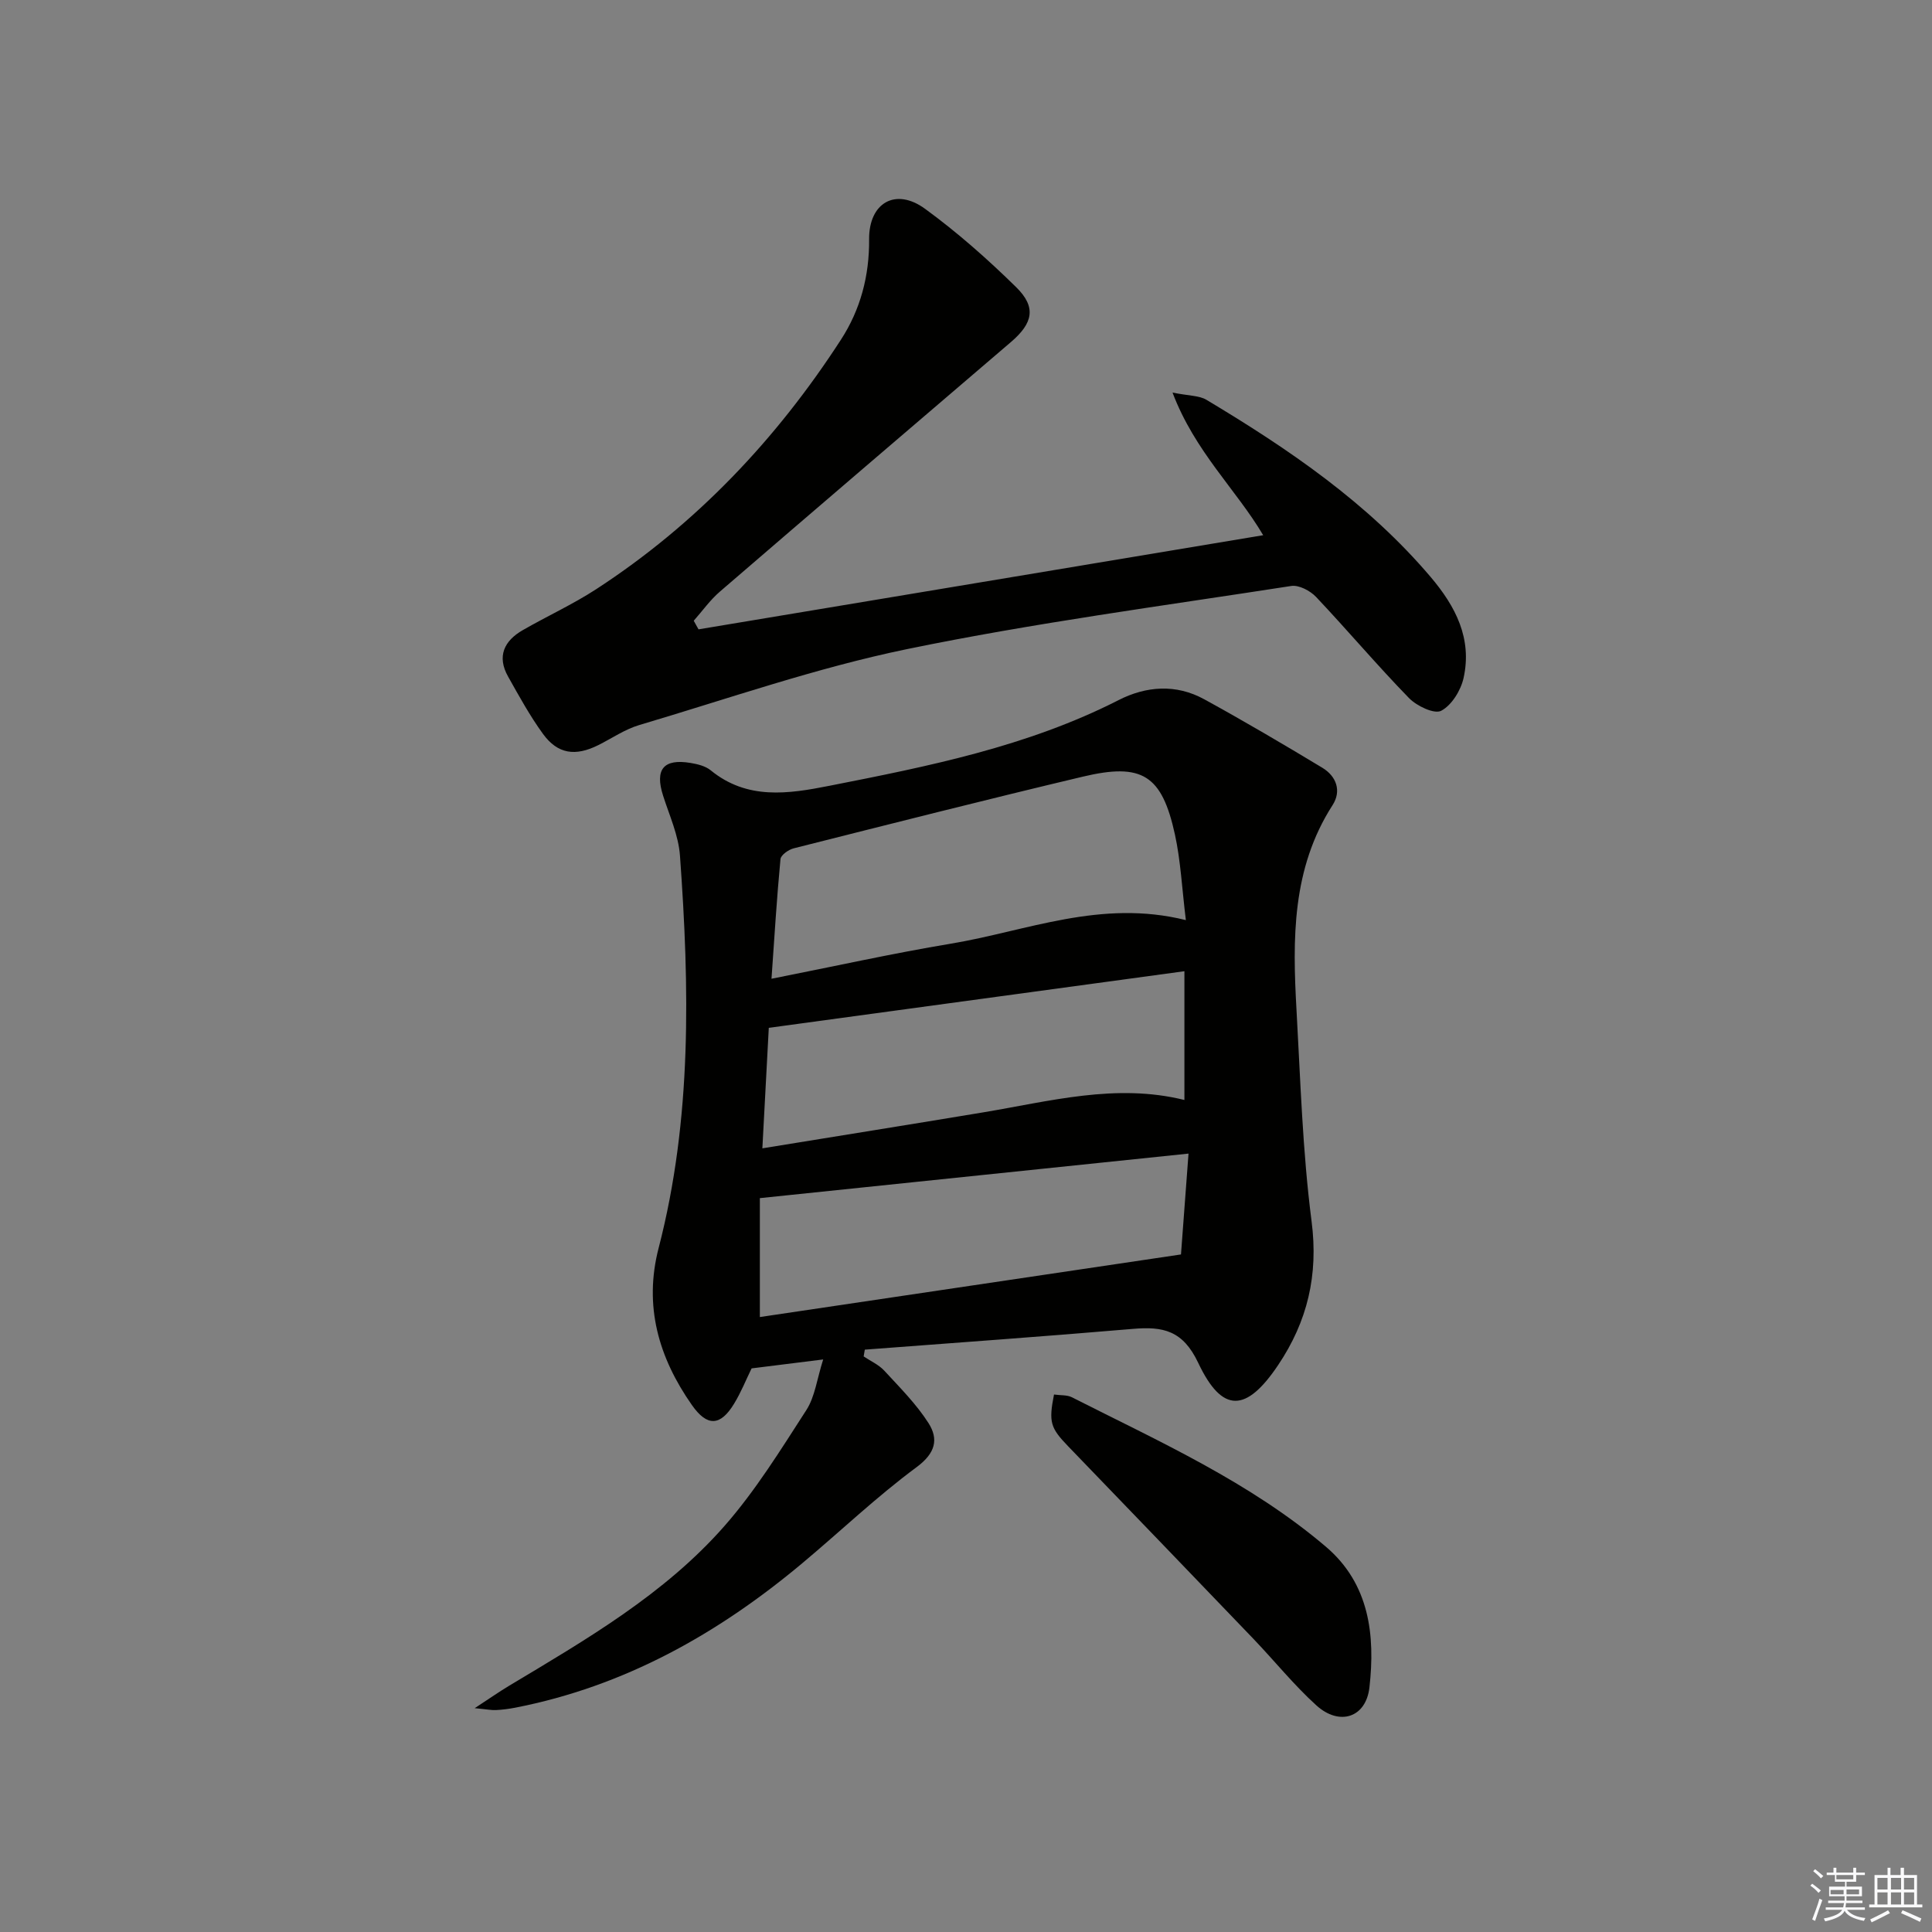
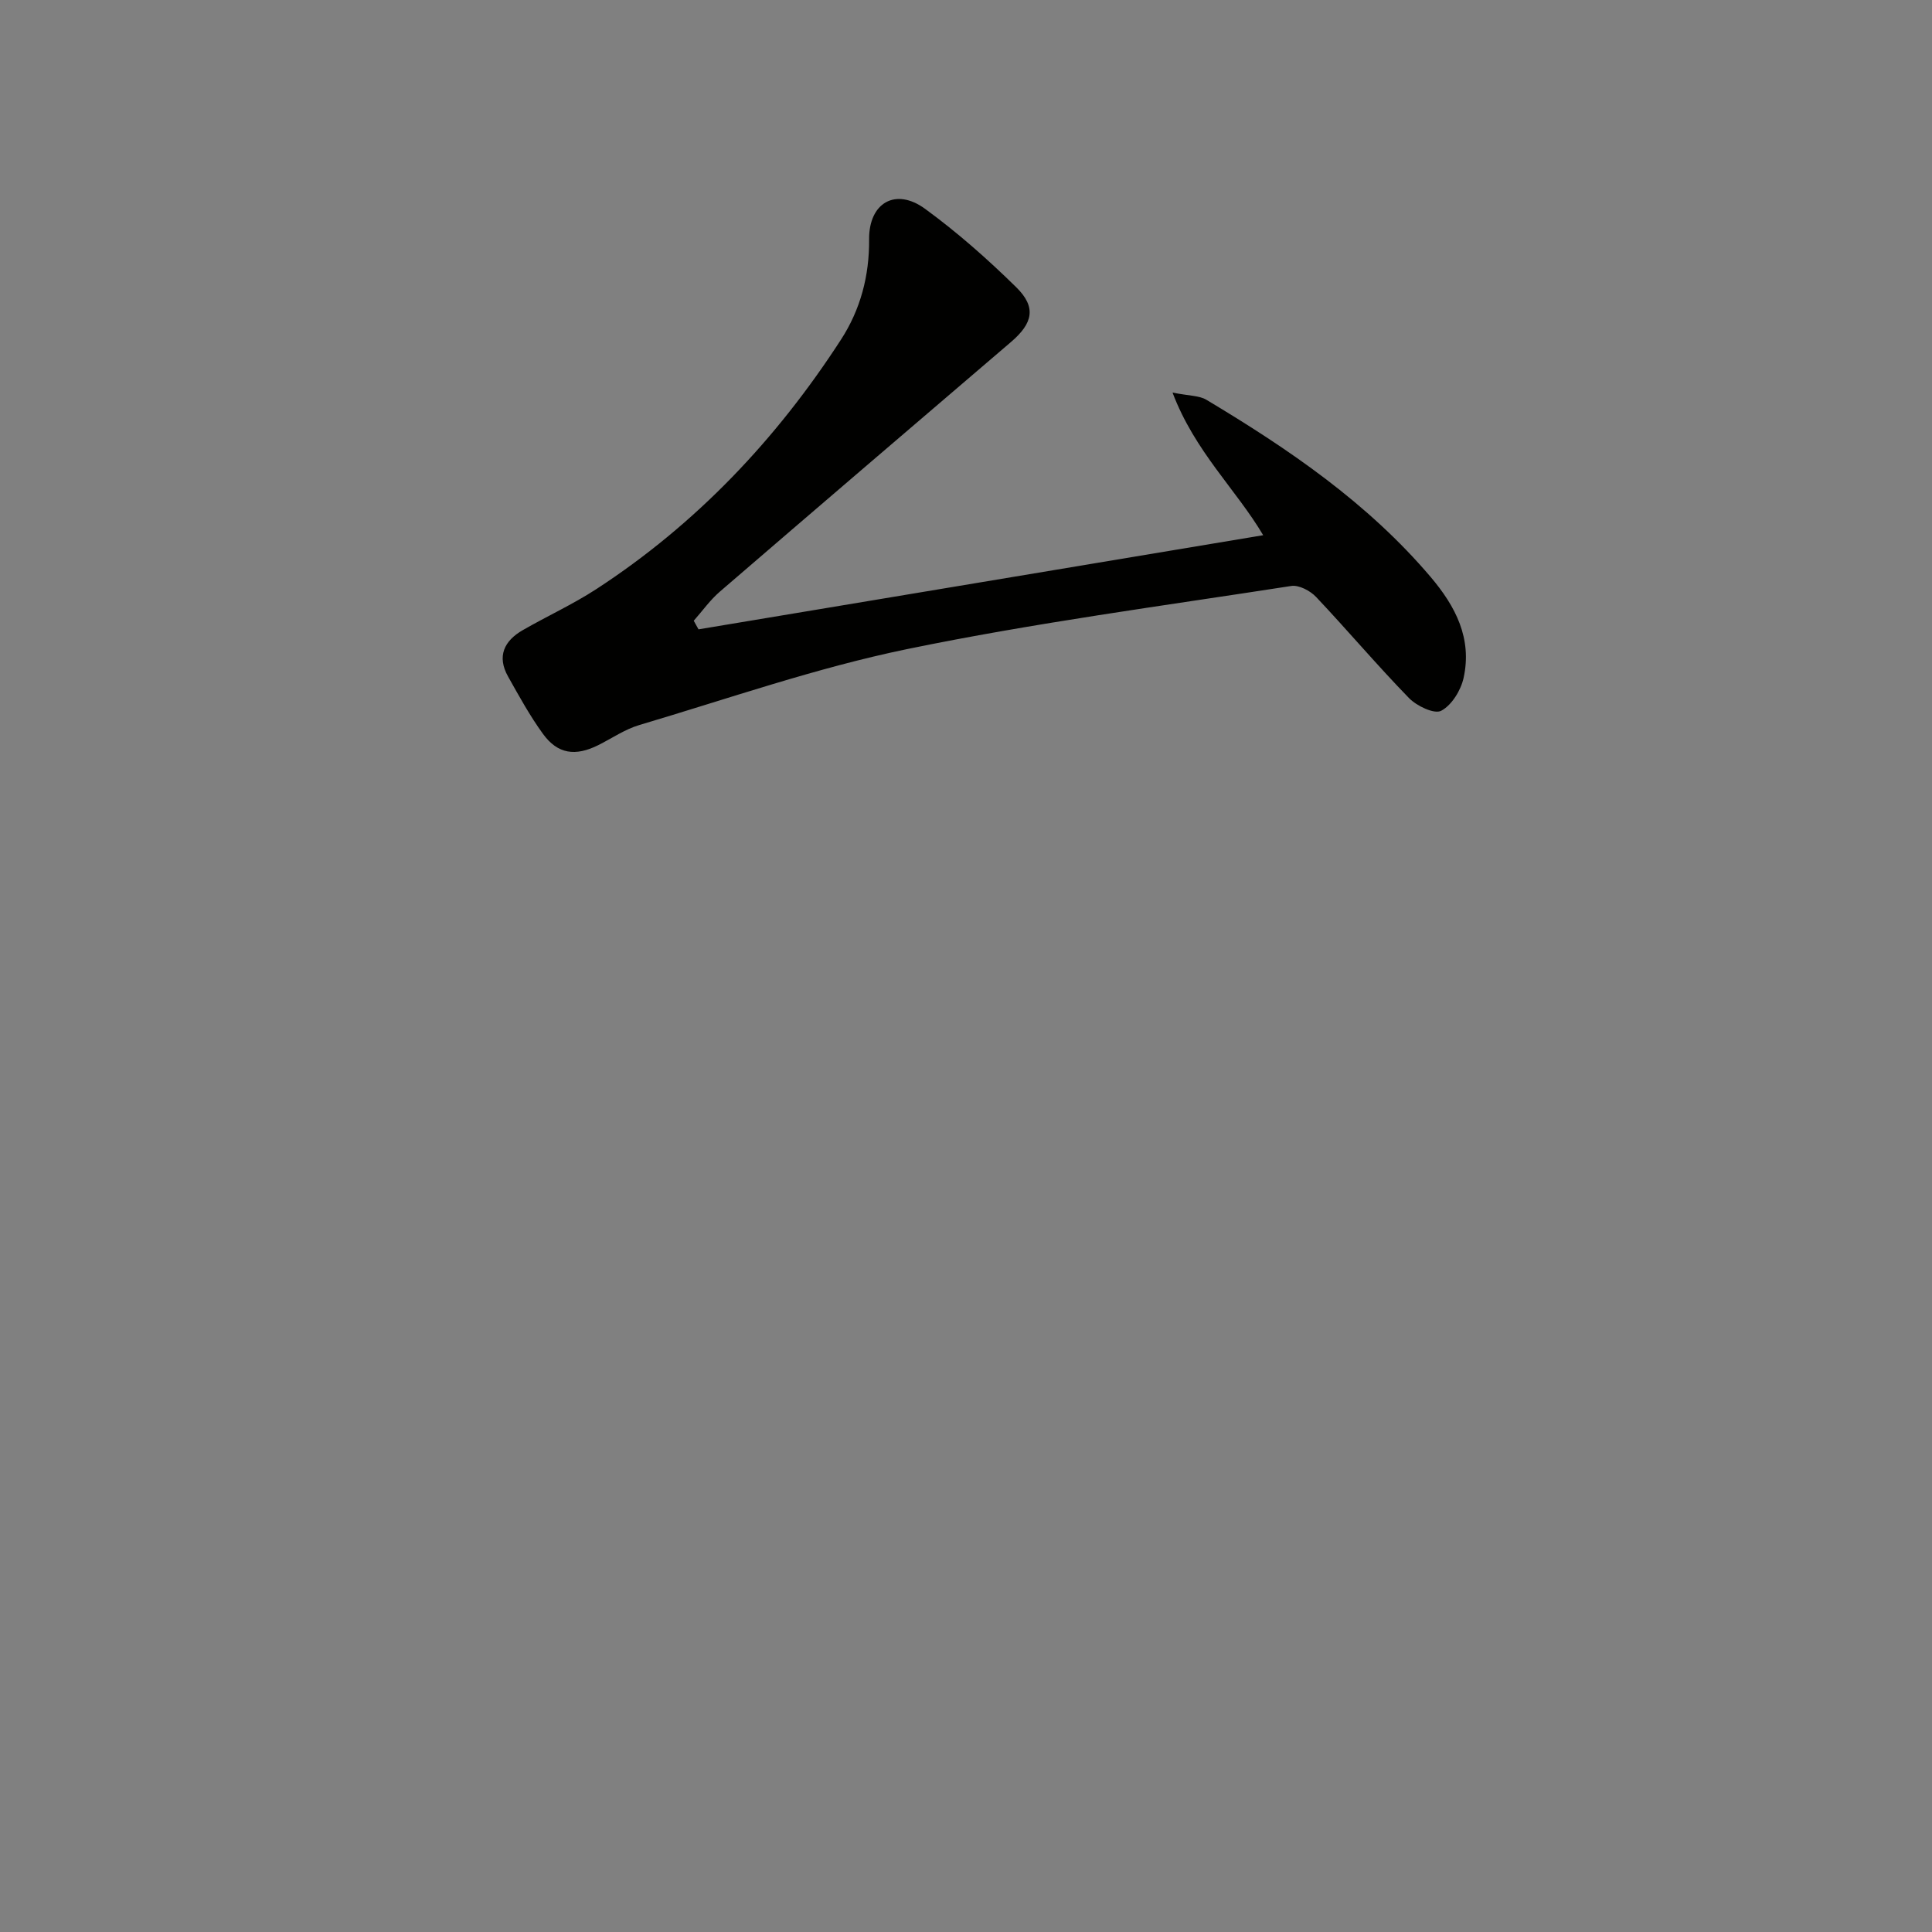
<svg xmlns="http://www.w3.org/2000/svg" enable-background="new 0 0 400 400" viewBox="0 0 400 400">
  <rect x="0" y="0" width="400" height="400" fill="#808080" stroke="none" />
  <g fill="#010100">
-     <path d="m170.43 281.46c-5.85.73-10.25 1.28-14.82 1.85-1.13 2.3-2.17 4.93-3.63 7.32-2.83 4.65-5.56 4.79-8.73.27-6.88-9.82-10-20.5-6.89-32.5 6.94-26.78 6.39-54 4.42-81.25-.3-4.2-2.18-8.3-3.49-12.4-1.75-5.45.07-7.73 5.69-6.79 1.45.24 3.08.64 4.17 1.53 7.55 6.17 16.06 4.88 24.52 3.21 20.52-4.04 41.02-8.12 59.92-17.75 5.72-2.92 11.91-3.37 17.72-.18 8.26 4.53 16.4 9.32 24.47 14.19 2.91 1.76 4.01 4.8 2.11 7.74-8.45 13.14-8.29 27.74-7.46 42.44.82 14.59 1.25 29.26 3.12 43.73 1.44 11.13-.87 20.74-6.93 29.76-6.58 9.8-11.56 10.06-16.54-.46-3.18-6.74-7.3-7.57-13.5-7.04-18.5 1.58-37.02 2.89-55.53 4.3-.08.47-.16.93-.24 1.4 1.44.97 3.12 1.71 4.26 2.94 3.21 3.48 6.62 6.89 9.15 10.84 2.14 3.34 1.48 6.24-2.44 9.14-8.27 6.12-15.77 13.28-23.68 19.9-17.46 14.62-36.83 25.5-59.44 29.91-1.3.25-2.62.42-3.94.49-.94.05-1.89-.15-4.44-.39 3.14-2.05 5.06-3.4 7.06-4.6 15.99-9.59 32.25-18.98 44.69-33.16 6.41-7.31 11.61-15.74 16.91-23.95 1.79-2.77 2.19-6.4 3.49-10.49zm75.09-90.96c-.81-6.58-1.07-12.25-2.26-17.71-2.7-12.33-6.77-14.92-19.08-11.99-20 4.75-39.93 9.81-59.86 14.84-1.07.27-2.65 1.39-2.73 2.23-.76 8-1.25 16.04-1.86 24.77 13.07-2.58 25.04-5.25 37.12-7.26 15.74-2.62 31.07-9.27 48.67-4.88zm-87.68 47.25c15.86-2.58 30.75-4.96 45.62-7.43 13.85-2.3 27.6-6.1 41.76-2.58 0-8.83 0-17.48 0-26.66-29.03 3.96-57.41 7.82-86.05 11.72-.41 7.82-.83 15.74-1.33 24.95zm88.23 1.09c-30.16 3.13-59.27 6.16-88.75 9.22v24.62c29.16-4.34 57.95-8.62 87.19-12.96.5-6.72.99-13.25 1.56-20.88z" />
    <path d="m144.62 130.3c38.86-6.48 77.73-12.95 116.91-19.49-5.56-9.42-14.15-17.31-18.77-29.53 3.43.69 5.52.6 7.01 1.49 17.04 10.2 33.37 21.32 46.4 36.65 5.21 6.13 8.65 12.79 6.85 20.94-.57 2.58-2.46 5.65-4.64 6.8-1.42.75-5.06-.99-6.66-2.63-6.61-6.79-12.73-14.05-19.24-20.94-1.21-1.28-3.56-2.52-5.15-2.27-26.55 4.12-53.24 7.65-79.53 13.07-18.77 3.87-37.02 10.26-55.44 15.72-2.98.88-5.67 2.75-8.49 4.16-4.75 2.37-8.4 1.86-11.44-2.31-2.72-3.74-4.97-7.85-7.24-11.89-2.35-4.18-.82-7.39 3.05-9.61 5.04-2.9 10.36-5.33 15.22-8.49 20.67-13.46 37.28-31 50.64-51.63 4.06-6.26 5.9-13.24 5.84-20.79-.06-7.56 5.47-10.78 11.58-6.32 6.68 4.87 12.95 10.42 18.86 16.22 4.23 4.15 3.5 7.45-1.08 11.37-20.11 17.2-40.22 34.4-60.27 51.68-2.03 1.75-3.61 4-5.4 6.02.33.58.66 1.18.99 1.78z" />
-     <path d="m218.22 288.72c1.44.2 2.7.07 3.66.55 18.2 9.22 36.92 17.6 52.64 30.97 9.02 7.68 10.22 18.3 9.01 29.1-.71 6.31-6.23 8.05-10.98 3.75-4.66-4.22-8.64-9.18-13-13.74-12.76-13.31-25.56-26.59-38.36-39.87-3.72-3.85-4.1-5.01-2.97-10.76z" />
  </g>
-   <path d="m374.8 390.4.4-.4c.7.5 1.3 1 1.8 1.4l-.5.5c-.5-.6-1.1-1.1-1.7-1.5zm1 7.3-.6-.3c.5-1.4 1.1-2.8 1.5-4.3.2.1.4.2.6.3-.5 1.3-1 2.8-1.5 4.3zm-.4-10.3.4-.4c.4.3 1 .8 1.7 1.4l-.5.5c-.4-.5-1-1-1.6-1.5zm2.5.3h1.7v-1h.6v1h3.5v-1h.6v1h1.8v.5h-1.8v1.4h-2v1h3.2v2h-3.2v.9h3.3v.5h-3.4c0 .3-.1.6-.1.9h4v.5h-3.7c.7.9 1.9 1.5 3.8 1.7-.1.2-.2.4-.3.6-2.1-.4-3.5-1.1-4-2.1-.4 1-1.8 1.7-4 2.2-.1-.2-.2-.4-.3-.6 2.1-.4 3.4-1 3.8-1.8h-3.4v-.5h3.6c.1-.3.1-.6.2-.9h-3.3v-.5h3.4c0-.3 0-.6 0-.9h-3.2v-2h3.3v-1h-2.1v-1.4h-1.7v-.5zm1.1 3.5v1h2.7c0-.3 0-.4 0-.4 0-.1 0-.2 0-.2 0-.1 0-.2 0-.3h-2.7zm1.2-3v.9h3.5v-.9zm4.7 3h-2.6v.6.4h2.6z" fill="#fafafb" />
-   <path d="m393.6 386.7h.6v1.5h2.7v6.1h1.1v.6h-11v-.6h1.1v-6.1h2.7v-1.5h.6v1.5h2.1v-1.5zm-2.7 8.8.4.6c-1.2.6-2.5 1.3-3.8 1.9-.1-.2-.2-.4-.3-.6 1.2-.6 2.5-1.2 3.7-1.9zm-2.2-6.7v2.4h2.1v-2.4zm0 3v2.5h2.1v-2.5zm2.8-3v2.4h2.1v-2.4zm0 3v2.5h2.1v-2.5zm6 6.1c-1.4-.7-2.7-1.3-3.9-1.8l.3-.6c1.5.6 2.7 1.2 3.9 1.7zm-1.2-9.1h-2.1v2.4h2.1zm-2.1 3v2.5h2.1v-2.5z" fill="#fafafb" />
</svg>